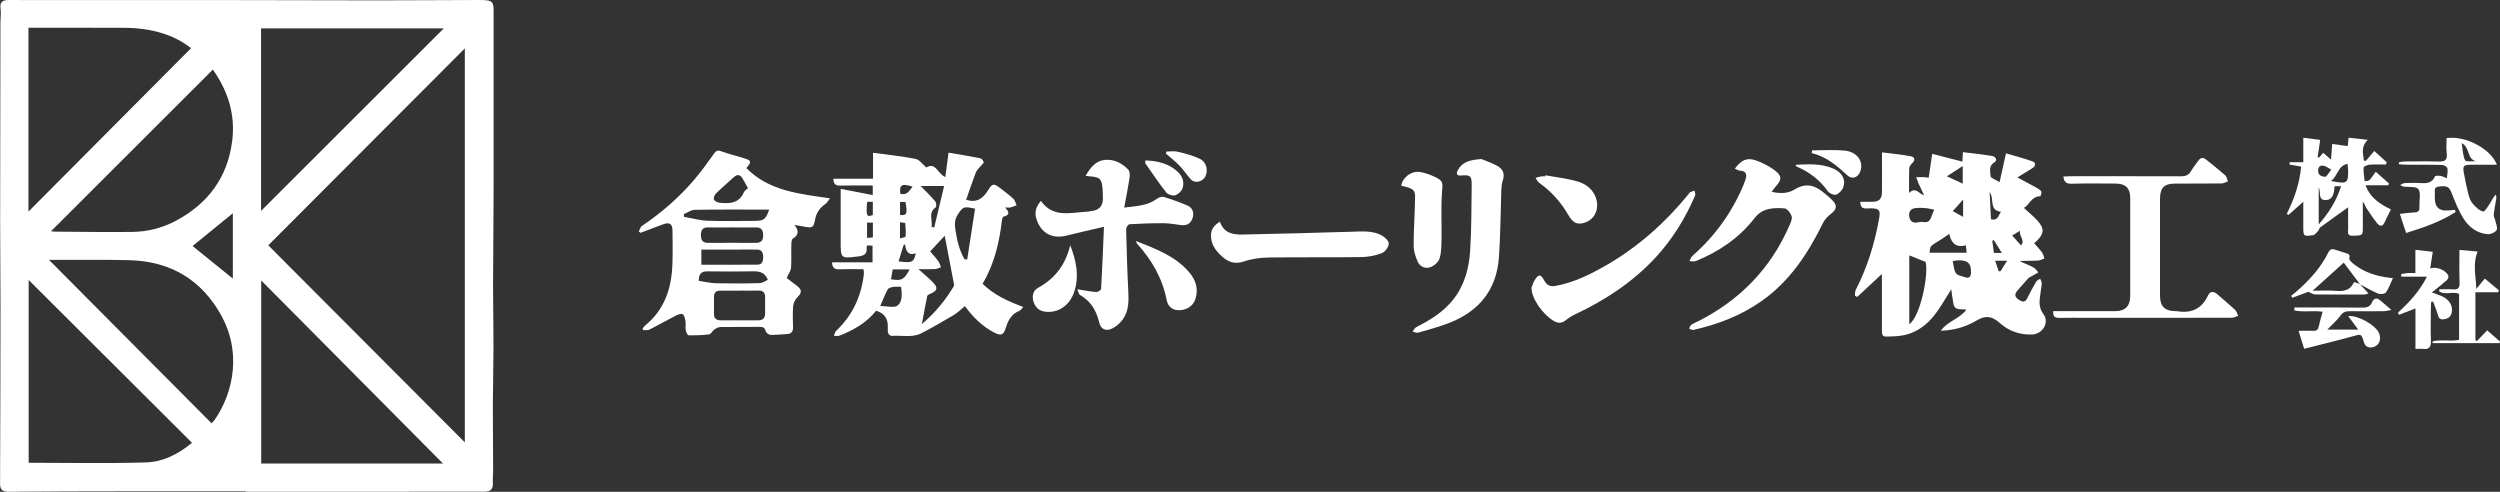
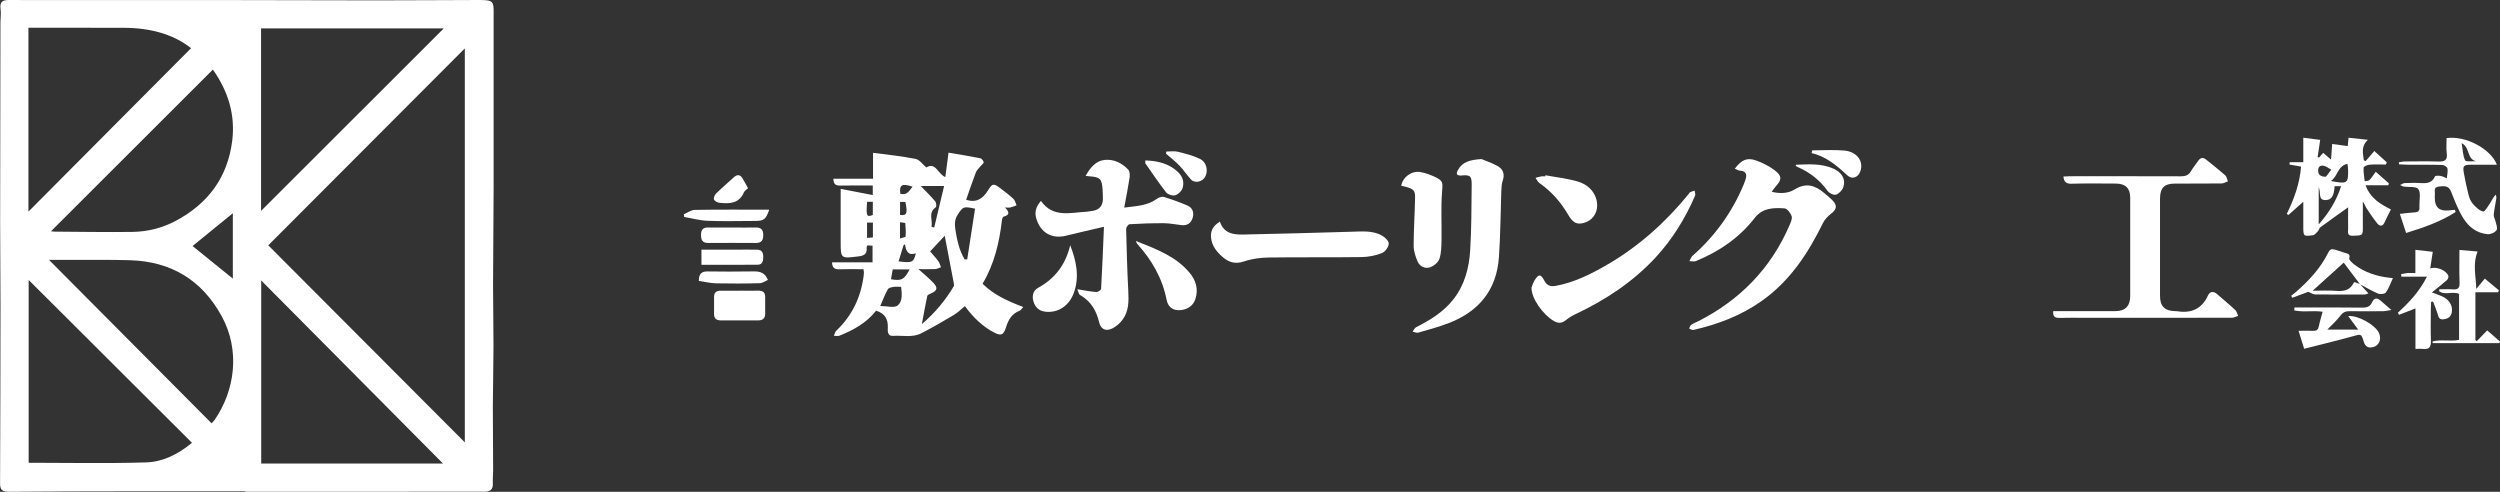
<svg xmlns="http://www.w3.org/2000/svg" id="_イヤー_2" viewBox="0 0 350.67 68.98">
  <rect x="0" y="0" width="350.67" height="68.98" fill="#333333" stroke="none" />
  <defs>
    <style>.cls-1{fill:#fff;}</style>
  </defs>
  <g id="common">
    <g>
      <g>
-         <path class="cls-1" d="M272.22,46.42c.88-1.34,2.61-1.66,3.6-2.98-.68-.15-1.62,.2-1.82-.84-.13-.7-.21-1.41-.3-2.02-.81,1.26-1.53,2.6-2.47,3.76-1.01,1.25-2.32,2.22-3.92,2.62-.89,.22-1.85,.23-2.77,.25-.59,.01-.57-.5-.57-.93,0-2.29,0-4.58,0-6.87v-.98c-1.22,1.14-2.34,2.18-3.46,3.22-.11-.05-.21-.11-.32-.16,.03-.27-.01-.59,.1-.81,1.64-3.17,2.67-6.54,3.29-10.04,.21-1.17,.02-1.39-1.15-1.42-.63-.02-1.48,.31-1.49-.91,.54,0,1.08,0,1.62,0,1.04-.01,1.41-.37,1.42-1.42,.02-1.77,0-3.55,0-5.52,1.4,.18,2.73,.3,4.04,.55,.55,.1,.69,.53,.18,.99-.19,.18-.39,.46-.4,.7-.04,1.11-.02,2.22-.02,3.46,.96-.92,1.35,.1,2.11,.34-.26-.57-.53-1.13-.79-1.7-.12-.28-.21-.56-.32-.85,.31,0,.62-.03,.93-.02,.24,0,.47,.05,.82,.09,.16-1.09,.32-2.15,.5-3.35,1.39,.36,2.79,.72,4.23,1.09,.02-.38,.04-.76,.07-1.33,1.4,.18,2.77,.31,4.11,.54,.43,.08,.84,.56,.29,.9-.84,.52-.53,1.3-.52,1.93,0,.26,.74,.51,1.27,.84,.3-1.37,.57-2.6,.89-4.04,1.26,.37,2.54,.69,3.78,1.15,.46,.17,.36,.65-.06,.92-.64,.41-1.29,.79-2.12,1.31,1.02,.55,1.8,.95,2.57,1.38,.29,.16,.61,.33,.78,.58,.1,.14-.09,.68-.14,.68-1.25,0-1.54,1.24-2.29,1.63,.8,.77,1.69,1.42,2.28,2.27,.66,.94,.34,1.66-.84,2.69,.37,.42,.77,.83,1.1,1.29,.17,.24,.23,.56,.33,.85-.3,.1-.6,.27-.9,.29-.75,.05-1.51,.03-2.26,.04-.03,0-.06,.02-.24,.08,.71,.31,1.33,.55,1.91,.87,.26,.14,.43,.44,.64,.67-.26,.15-.52,.3-.78,.45-.22,.13-.48,.22-.65,.4-.52,.55-.99,1.14-1.49,1.69-.41,.45-.42,.87,.08,1.22,.45,.31,.93,.61,1.3-.15,.38-.78,.79-1.55,1.23-2.3,.11-.19,.38-.29,.57-.43,.08,.23,.23,.46,.22,.68-.04,.6-.17,1.19-.24,1.78-.11,.89-.15,1.68,.48,2.52,.87,1.15-.11,2.79-1.58,2.85-1.74,.08-3.31-.5-4.57-1.63-1.11-.99-2-1.07-3.27-.31-1.49,.89-3.18,1.36-5,1.41m-4.4-.91c1.54-1.06,2.75-6.95,2.29-8.74-.82-.33-1.55-.62-2.29-.92v9.67Zm5.6-12.66c-2.66,1.86-2.65,1.36-2.75,2.63h5.2c-.04-.39-.08-.71-.11-1.04q-1.89,.52-2.33-1.59m-2.11-3.41c-.5-.09-.9-.2-1.31-.23-.44-.04-.9-.04-1.34,.01-.79,.09-.97,.68-.83,1.31,.12,.56,.54,.84,1.17,.69,.26-.06,.54-.09,.8-.04,.63,.11,.93-.2,1.11-.75,.1-.31,.24-.6,.4-.99m2.59,7.21c.15,.61,.15,1.26,.45,1.7,.23,.33,.84,.42,1.29,.57,.45,.16,.79,.02,.82-.51,.08-1.41-.42-1.91-1.81-1.86-.17,0-.35,.04-.75,.1m-.82-11.89c.84,.39,1.5,.69,2.23,1.03v-2.47c-.79,.51-1.44,.93-2.23,1.44m6,2.21c.07,1.38,.13,2.61,.19,3.81,.97,.27,1.02-.52,1.41-1.04-1.76-.22-.88-1.84-1.61-2.77m-3.71,1.06c-.6,.67-1.01,1.12-1.45,1.61,.55,.31,.98,.55,1.45,.81v-2.43Zm8.13,6.43c.62-.73-.31-1.27-.15-2.06-.49,.3-.82,.5-1.1,.67,.44,.48,.82,.91,1.26,1.39m-1.98,2.14h-1.66c.18,.56,.34,1.02,.49,1.48,.09,0,.18-.02,.27-.02,.28-.44,.55-.89,.91-1.45m-.74-1.11c-.44-.72-.78-1.26-1.12-1.8-.07,.04-.15,.08-.22,.12,.08,.55,.15,1.1,.24,1.69h1.11Z" />
        <path class="cls-1" d="M140.98,29.12c.57,.57,.73,1.03-.21,1.27-.12,.03-.21,.34-.23,.52-.37,3.12-1.07,6.14-2.72,8.89,1.6,1.58,3.57,2.45,5.71,3.26-.21,.22-.34,.46-.52,.53-1.1,.42-1.59,1.3-1.91,2.35-.32,1.05-.67,1.21-1.64,.71-1.67-.86-2.96-2.15-4.12-3.71-.52,.43-.99,.9-1.53,1.23-1.52,.9-3.04,1.79-4.61,2.59-1.24,.63-2.64,.26-3.96,.35-.72,.05-.74-.61-.71-1.12,.06-1.2-.39-2.03-1.64-2.41-1.33,1.69-3.15,2.71-5.13,3.5-.23,.09-.53,.02-.79,.02,.11-.24,.15-.54,.33-.71,2.24-2.11,3.46-4.72,3.85-7.75,.02-.15,.03-.3,.03-.45,0-.09-.03-.17-.07-.43-1.11,0-2.24-.03-3.37,.01-.68,.03-1.01-.22-1.03-.97h5.68v-2.34c-.24-.01-.49-.03-.74-.04-.04,.15-.1,.23-.09,.31,.1,.85-.31,1.13-1.13,1.23-2.51,.31-2.51,.34-2.51-2.11v-7.36c1.55,.3,2.98,.57,4.5,.87v-1.34c-1.5,0-2.99-.03-4.49,.01-.66,.02-1.04-.16-1.03-.96h5.56v-3.64c2.08,.28,4.05,.47,5.97,.86,.56,.11,1.01,.79,1.51,1.2,1.32-.83,1.62,.96,2.66,1.34,.15-1.11,.29-2.22,.45-3.42,1.5,.26,2.97,.49,4.44,.78,.2,.04,.43,.33,.49,.55,.04,.12-.24,.34-.38,.51-.24,.3-.57,.57-.71,.91-.49,1.28-.92,2.58-1.37,3.86,1.43,.46,2.33-.13,3.06-1.31,.63-1.03,.8-1.01,1.76-.29,.63,.47,1.25,.95,1.82,1.48,.23,.22,.29,.6,.43,.9-.29,.1-.58,.23-.88,.3-.2,.05-.41,0-.71,0m-8.47,3.95c-.66,.71-1.43,1.53-2.06,2.21,.42,.5,.82,.92,1.15,1.38,.18,.24,.25,.56,.37,.84-.27,.09-.54,.25-.82,.26-.7,.04-1.4,.01-2.34,.01,.87,.79,1.55,1.33,2.13,1.96,.62,.67,.49,1.06-.33,1.43-.2,.09-.52,.21-.56,.36-.27,1.23-.48,2.48-.76,3.96,1.9-1.63,3.31-3.36,4.47-5.3,.07-.11,.04-.29,.01-.43-.43-2.25-.86-4.51-1.28-6.69m4.25-3.77c-1.62-.36-1.68-.28-2.4,.8-.46,.7-.47,1.37-.35,2.13,.23,1.47,.53,2.9,1.3,4.18h.36c.37-2.37,.73-4.75,1.1-7.11m-6.12,2.54c.13,.03,.26,.07,.39,.1,.46-1.91,.91-3.82,1.39-5.82h-3.28c.74,.77,1.43,1.43,2.04,2.16,.15,.18,.19,.74,.07,.82-1.12,.78-.4,1.83-.6,2.74m-7.19,11.11c.94,0,1.96,.31,2.44-.07,.7-.55,.61-1.65,.49-2.62-.41,0-.74-.04-1.06,.01-.29,.05-.7,.13-.81,.34-.38,.67-.65,1.4-1.06,2.34m4.12-5.13h-2.37c-.08,.48-.16,.93-.24,1.38,1.49,.25,1.85,.06,2.61-1.38m-1.55-1.13c1.91,.25,2.13,.14,2.42-1.13-1.05,.36-1.4-.3-1.51-1.28-.07,.06-.14,.11-.22,.17-.22,.72-.44,1.44-.69,2.24m-4.42-5.43v2.14c.31-.02,.56-.04,.82-.07v-2.08h-.82Zm4.62,2.22c.36-.12,.79-.19,.79-.28,.04-.62,.02-1.25-.05-1.86,0-.07-.44-.09-.74-.14v2.28Zm-4.61-5.15c-.17,2.08-.04,2.17,.8,1.85v-1.85h-.8Zm4.66-1.12c.97,.27,1.26-.47,1.72-1-1.5-.49-1.89-.27-1.72,1m-.04,1.14v1.83c.95,.12,1.08-.21,.75-1.83h-.75Z" />
-         <path class="cls-1" d="M90.15,46.05c.11-.13,.21-.28,.34-.39,2.76-2.25,3.73-5.29,3.83-8.7,.05-1.53,.03-3.07,.01-4.61-.01-.99-.43-1.23-1.39-.86-1.03,.4-2.06,.78-3.1,1.17-.08-.06-.16-.12-.24-.19,.15-.27,.23-.64,.46-.79,2.74-1.85,5.21-3.99,7.35-6.51,.95-1.12,1.82-2.32,2.67-3.52,.29-.41,.49-.65,1.06-.44,1.04,.38,2.12,.64,3.18,.97,1.09,.34,1.13,.5,.37,1.4,3.18,3.21,7.38,3.61,11.74,4.24-.28,.34-.41,.61-.63,.77-.77,.54-1.28,1.2-1.46,2.17-.22,1.2-.39,1.26-1.59,1.02-.37-.07-.74-.13-1.31-.23,.69,.88,.54,1.44-.22,1.92-.18,.11-.21,.53-.22,.82-.03,1.08,.04,2.17-.04,3.25-.03,.44-.35,.87-.61,1.46,.34,.26,.91,.69,1.47,1.12,.69,.54,.65,.94,.06,1.54-.32,.32-.58,.81-.62,1.25-.09,.99-.05,1.98-.02,2.98,.01,.58-.2,.92-.8,.96-.78,.05-1.57,.14-2.35,.12-.24,0-.63-.29-.69-.52-.12-.49-.36-.6-.82-.6-1.84,.02-3.68,0-5.52,.02-.29,0-.61,.18-.86,.36-.28,.19-.47,.63-.74,.67-.95,.12-1.92,.15-2.88,.13-.14,0-.34-.45-.39-.72-.07-.41,.03-.85-.04-1.26-.06-.35-.16-.84-.41-.98-.23-.12-.7,.08-1.01,.24-1.23,.63-2.42,1.31-3.65,1.93-.24,.12-.59,.05-.89,.06-.02-.09-.03-.17-.05-.26m13.58-5.27c-.87,0-1.75,.01-2.62,0-.64-.01-.96,.24-.95,.9,.01,.78,.01,1.57,0,2.35-.01,.66,.34,.91,.96,.91,1.75,0,3.5,0,5.25,0,.63,0,.96-.31,.96-.93,0-.78,0-1.57,0-2.35,0-.64-.32-.91-.97-.89-.87,.03-1.75,0-2.62,0m-5.35-3.63c2.65,0,5.27,.02,7.88-.01,.67,0,.79-.51,.79-1.08,0-.6-.19-1.02-.85-1.03-1-.02-1.99,0-2.99,0h-4.83v2.14Zm4.3-5.23c-1.11,0-2.23,.02-3.34,0-.73-.02-1.01,.3-1.02,1.03,0,.73,.21,1.14,1.01,1.14,2.23-.02,4.45-.01,6.68,0,.79,0,1.05-.38,1.04-1.13-.01-.71-.29-1.05-1.03-1.04-1.11,.03-2.23,0-3.34,0m5.2-2.44s-.03-.06-.05-.06c-3.45,0-6.91-.03-10.37,.03-.52,0-1.03,.39-1.55,.61,.02,.13,.03,.25,.05,.38,1.1,.19,2.19,.5,3.3,.54,2.19,.09,4.39,.02,6.58,.02,1.3,0,1.56-.2,2.03-1.52m-.17,9.79c-.53-1.28-1.45-1.2-2.39-1.19-2.02,.03-4.04,.03-6.05,0-.89-.02-1.25,.37-1.25,1.33,.82,.12,1.62,.32,2.41,.34,2.05,.04,4.1,.04,6.14-.02,.4-.01,.79-.31,1.15-.46m-2.79-12.85c-.26-.47-.5-.95-.79-1.41-.32-.52-.73-.56-1.19-.15-.84,.77-1.71,1.51-2.52,2.31-.19,.19-.36,.61-.28,.82,.08,.22,.47,.43,.75,.46,1.42,.16,2.77,.13,3.46-1.48,.1-.23,.37-.37,.58-.57" />
+         <path class="cls-1" d="M90.15,46.05m13.58-5.27c-.87,0-1.75,.01-2.62,0-.64-.01-.96,.24-.95,.9,.01,.78,.01,1.57,0,2.35-.01,.66,.34,.91,.96,.91,1.75,0,3.5,0,5.25,0,.63,0,.96-.31,.96-.93,0-.78,0-1.57,0-2.35,0-.64-.32-.91-.97-.89-.87,.03-1.75,0-2.62,0m-5.35-3.63c2.65,0,5.27,.02,7.88-.01,.67,0,.79-.51,.79-1.08,0-.6-.19-1.02-.85-1.03-1-.02-1.99,0-2.99,0h-4.83v2.14Zm4.3-5.23c-1.11,0-2.23,.02-3.34,0-.73-.02-1.01,.3-1.02,1.03,0,.73,.21,1.14,1.01,1.14,2.23-.02,4.45-.01,6.68,0,.79,0,1.05-.38,1.04-1.13-.01-.71-.29-1.05-1.03-1.04-1.11,.03-2.23,0-3.34,0m5.2-2.44s-.03-.06-.05-.06c-3.45,0-6.91-.03-10.37,.03-.52,0-1.03,.39-1.55,.61,.02,.13,.03,.25,.05,.38,1.1,.19,2.19,.5,3.3,.54,2.19,.09,4.39,.02,6.58,.02,1.3,0,1.56-.2,2.03-1.52m-.17,9.79c-.53-1.28-1.45-1.2-2.39-1.19-2.02,.03-4.04,.03-6.05,0-.89-.02-1.25,.37-1.25,1.33,.82,.12,1.62,.32,2.41,.34,2.05,.04,4.1,.04,6.14-.02,.4-.01,.79-.31,1.15-.46m-2.79-12.85c-.26-.47-.5-.95-.79-1.41-.32-.52-.73-.56-1.19-.15-.84,.77-1.71,1.51-2.52,2.31-.19,.19-.36,.61-.28,.82,.08,.22,.47,.43,.75,.46,1.42,.16,2.77,.13,3.46-1.48,.1-.23,.37-.37,.58-.57" />
        <path class="cls-1" d="M243.34,23.66c.94-1.24,1.71-1.6,2.98-1.15,.94,.33,1.88,.81,2.67,1.42,.99,.77,.94,1.31,.08,2.23-.17,.19-.31,.41-.56,.74,1.22,.3,2.34,.22,3.19-.31,1.64-1.02,2.94-.59,4.23,.53,.36,.31,.75,.61,1.08,.95,.74,.76,.64,1.28-.19,1.93-.44,.34-.88,.79-1.12,1.29-2.09,4.26-4.64,8.15-8.61,10.94-2.89,2.04-6.13,3.27-9.56,4.05-.18,.04-.4-.12-.6-.19,.09-.17,.14-.41,.28-.51,.29-.21,.63-.34,.96-.5,5.88-2.98,10.23-7.42,12.85-13.5,.17-.4,.41-.92,.29-1.27-.16-.44-.63-1.06-1.01-1.08-1.53-.11-3.08-.07-4.17,1.34-2.18,2.81-5.01,4.73-8.28,6.06-.25,.1-.59,0-.88,0,.15-.26,.24-.58,.45-.76,3.15-2.77,5.53-6.09,7.15-9.95,.09-.22,.18-.45,.25-.67,.24-.71,.18-1.25-.75-1.31-.22-.01-.43-.15-.72-.27" />
        <path class="cls-1" d="M151.1,40.57c1.06,.17,1.85,.33,2.66,.39,.23,.02,.68-.27,.69-.44,.16-2.81,.27-5.63,.4-8.71-1.91,.45-3.59,.82-5.26,1.24-2.01,.51-3.6-.36-4.22-2.36-.29-.92-.06-1.7,.64-2.51,1.71,2.42,4.13,1.63,6.4,1.52,.21-.01,.42-.07,.63-.09q1.76-.16,1.66-1.95c-.02-.36-.01-.72-.04-1.08-.11-1.5-.36-1.75-1.85-1.85-.15-.01-.29-.03-.53-.06,.64-1.14,1.4-2.11,2.68-2.24,1.27-.13,2.42,.44,3.3,1.37,.22,.24,.24,.78,.18,1.15-.2,1.31-.46,2.62-.75,4.17,1.79-.23,3.27-.27,4.55-1.21,.27-.2,.71-.37,1-.29,1.11,.34,2.21,.74,3.28,1.19,.75,.31,.99,.97,.78,1.72-.22,.75-.75,1.14-1.57,1.05-.81-.09-1.61-.26-2.42-.27-1.62-.01-3.25,.04-4.87,.14-.18,.01-.48,.44-.48,.67,.07,2.89,.15,5.78,.3,8.66,.07,1.44,.1,2.85-.8,4.06-.36,.49-.87,.94-1.4,1.21-.92,.47-1.65,.16-1.88-.82-.39-1.67-1.18-3-2.7-3.86-.16-.09-.2-.41-.37-.8" />
        <path class="cls-1" d="M287.98,43.64h1.25c2.5,0,5.01,.01,7.51,0,1.36,0,2.05-.72,2.06-2.08,0-4.61,0-9.21,0-13.82,0-1.34-.66-1.98-2-1.99-2.08-.01-4.16-.04-6.24,.02-.73,.02-1.05-.24-1.13-1.01,.31-.01,.62-.04,.93-.04,5.19,0,10.38-.01,15.56,.01,.64,0,1.08-.16,1.4-.72,.29-.49,.66-.93,.98-1.4,.3-.45,.66-.62,1.12-.25,.91,.73,1.83,1.46,2.71,2.23,.21,.19,.25,.56,.38,.84-.3,.11-.6,.3-.89,.3-2.17,.03-4.34,.01-6.51,.02-1.54,0-2.12,.59-2.13,2.12,0,4.55,0,9.09,0,13.64,0,1.43,.66,2.1,2.08,2.13,.06,0,.12,0,.18,0,2.02,.35,3.56-.22,4.46-2.18,.29-.63,.79-.65,1.32-.18,.83,.74,1.7,1.44,2.51,2.2,.21,.2,.28,.55,.41,.83-.3,.09-.6,.26-.89,.26-6.79,.01-13.57,.01-20.36,.01-1.27,0-2.54-.03-3.8,.01-.65,.02-.96-.19-.89-.95" />
        <path class="cls-1" d="M331.81,25.97c.7,1.93,2.2,2.71,3.56,3.41-.32,.65-.64,1.24-.91,1.85-.27,.59-.67,.5-.98,.14-.56-.69-1.06-1.44-1.55-2.18-.17-.27-.24-.6-.5-.9,0,1.26,0,2.52,0,3.77,0,.96-.09,.98-1.43,1.01-.84,.02-.63-.56-.63-.99-.02-1.04,0-2.08,0-3-1.32,.94-2.62,1.86-3.91,2.81-.14,.1-.17,.36-.3,.5-.22,.23-.45,.56-.71,.6-1.36,.19-1.37,.16-1.37-1.26v-3.43c-.77,.69-1.42,1.27-2.08,1.85-.08-.05-.16-.09-.24-.14,1.04-2.11,1.82-4.29,2.01-6.64-.58-.1-1.11-.2-1.63-.29,.01-.11,.03-.22,.04-.33h1.9v-3.43c.89,.11,1.69,.21,2.37,.3-.13,.87-.24,1.65-.36,2.42l.2,.06c.18-.21,.36-.41,.58-.66,.34,.29,.66,.56,1.1,.95,.05-.78,.1-1.45,.16-2.19,.73,.1,1.42,.19,2.18,.29,.04-.37,.08-.72,.12-1.17,.85,.09,1.68,.18,2.7,.29-1.02,1-.65,1.95-.56,2.88,.09,.03,.17,.07,.26,.1,.38-.44,.75-.87,1.21-1.41,.6,.55,1.18,1.07,1.75,1.59-.04,.1-.09,.21-.13,.31-.76,0-1.52-.04-2.28,.02-.3,.02-.83,.25-.84,.41-.04,.63,.08,1.27,.15,1.91,.23-.05,.53-.03,.67-.17,.31-.31,.54-.7,.88-1.16,.65,.58,1.25,1.1,1.84,1.63l-.07,.27h-3.18Zm-4.34,.15c-.08,1.33-.41,1.9-1.2,1.94-1.2,.06-.67-1.02-1.03-1.79v5.21c1.43-1.64,2.49-3.31,3.14-5.36h-.91Zm-.52-.73c2.32,.45,2.46,.34,2.41-1.63,0-.2-.04-.41-.08-.78-1.39,.28-1.33,1.71-2.33,2.41m.06-1.59c-.48-.26-.74-.48-1.03-.54-.47-.1-.8,.06-.82,.64-.03,.71,.52,.87,.98,.9,.21,.01,.46-.51,.87-1.01" />
        <path class="cls-1" d="M207.83,22.32c.51,.21,1.38,.51,2.18,.94,.8,.43,1.1,1.13,.78,2.05-.14,.42-.18,.88-.2,1.32-.11,3.15-.12,6.32-.34,9.46-.32,4.61-2.85,7.65-7.12,9.26-1.37,.52-2.79,.91-4.2,1.31-.23,.07-.53-.09-.79-.15,.17-.21,.29-.51,.51-.62,1.97-1,3.84-2.14,5.22-3.91,1.58-2.02,2.2-4.41,2.35-6.88,.19-3.03,.17-6.07,.21-9.1,.02-1.35-.2-1.5-1.51-1.38-.18,.02-.46-.03-.54-.15-.08-.12,0-.39,.09-.56,.61-1.21,1.72-1.49,3.35-1.6" />
        <path class="cls-1" d="M214.82,40.35c.09-.23,.21-.67,.44-1.04,.57-.91,.86-.89,1.35,.04,.34,.64,.81,.89,1.55,.76,2.65-.48,5-1.66,7.29-2.99,4.42-2.57,8.17-5.93,11.4-9.89,.08-.09,.13-.23,.23-.27,.2-.1,.41-.15,.62-.22,.03,.23,.15,.5,.07,.69-1.38,3.2-3.18,6.13-5.55,8.69-3.18,3.43-7,5.95-11.2,7.93-.48,.23-.96,.51-1.37,.85-.57,.46-1.09,.49-1.73,.11-1.53-.92-3.13-3.17-3.1-4.66" />
        <path class="cls-1" d="M171.11,31.09c.55,1.63,1.85,1.83,3.17,1.81,5.15-.1,10.3-.25,15.45-.4,1.39-.04,2.79-.17,4.06,.51,.44,.24,1.02,.78,1.01,1.17-.02,.47-.51,1.15-.96,1.32-.9,.35-1.91,.55-2.88,.56-4.34,.06-8.68,0-13.02,.06-1.15,.02-2.36,.18-3.44,.55-1.23,.42-2.16,.13-3.05-.66-.86-.76-1.52-1.61-1.59-2.82-.05-.91,.35-1.53,1.24-2.1" />
        <path class="cls-1" d="M344.44,29.74c-2.11,1.37-4.47,2.17-6.94,2.94-.3-.91-.57-1.75-.88-2.68,.74-.08,1.41-.18,2.08-.21,.51-.02,.7-.25,.67-.73,0-.09,0-.18,0-.27-.02-.78,.22-1.75-.16-2.27-.29-.4-1.36-.24-2.08-.35-.1-.02-.2-.08-.5-.22,.34-.14,.49-.26,.65-.27,.75-.02,1.51-.05,2.26,0,.86,.05,1.61,0,2.01-.94,.05-.11,.52-.11,.78-.06,.3,.05,.59,.21,.88,.33,.04-.46,.17-.94,.09-1.38-.04-.21-.46-.49-.71-.49-1.57-.05-3.14-.02-4.7-.03-.46,0-.92-.04-1.38-.06,0-.09-.02-.19-.03-.28,.28-.04,.56-.12,.85-.12,1.57-.01,3.14-.04,4.7,.01,.87,.03,1.3-.17,1.17-1.15-.09-.71-.02-1.43-.02-2.14,2.63-.37,6.19,1.48,7.06,3.74-1.24,0-2.43,0-3.62,0-1.05,0-1.2,.16-1.02,1.15,.19,1.03,.4,2.06,.66,3.07,.12,.46,.31,.94,.62,1.28,.4,.45,.9,.94,1.43,1.06,.23,.05,.69-.75,.99-1.2,.24-.37,.4-.79,.78-1.18,.03,.17,.1,.34,.08,.5-.11,.77-.29,1.53-.37,2.31-.03,.28,.16,.58,.23,.87,.09,.44,.35,1,.18,1.29-.21,.34-.82,.62-1.24,.59-1.52-.11-2.67-1.01-3.43-2.23-.69-1.1-1.17-2.34-1.65-3.56-.33-.85-.63-1.05-1.81-.89-.79,.11-.48,.69-.54,1.11-.02,.18,0,.36,0,.54q0,1.86,1.87,1.7c.32-.03,.63-.06,.95-.09,.03,.1,.06,.2,.09,.3m.85-9.64c.16,.93,.17,1.75,.49,2.41,.11,.23,.99,.09,1.52,.12-1.33-.35-.79-1.95-2.01-2.54" />
        <path class="cls-1" d="M196.55,26.07c.16-1.18,1.43-2.15,2.66-1.94,.7,.12,1.39,.37,2.04,.67,1.23,.58,1.12,.83,1.02,2.17-.17,2.21-.03,4.44-.07,6.67-.02,.89-.02,1.82-.29,2.65-.16,.5-.76,1-1.28,1.19-.69,.26-1.45-.07-1.76-.75-.32-.7-.58-1.51-.58-2.27,0-2.28,.17-4.57,.2-6.85,.01-1-.32-1.2-1.92-1.55" />
        <path class="cls-1" d="M336.36,43.85c1.55-1.42,2.99-2.93,4.06-5.04h-3.58c-.01-.12-.03-.24-.04-.36,.3-.05,.6-.12,.9-.15,.33-.03,.66,0,1.1,0v-3.26c.93,.11,1.74,.2,2.44,.28-.13,.85-.24,1.55-.36,2.34,.86-.35,2.29,.28,2.55,1.05,.05,.15-.07,.45-.21,.58-.63,.55-1.29,1.07-2.11,1.73,.64,.24,1.02,.36,1.38,.52,1.04,.45,1.58,1.31,1.42,2.25-.11,.67-.56,.94-1.2,1-.65,.06-.68-.42-.82-.85-.17-.56-.41-1.09-.61-1.64-.09,.01-.18,.03-.27,.04-.01,.3-.04,.61-.04,.91,0,1.5-.05,3.01,.01,4.51,.04,.9-.23,1.31-1.16,1.18-.29-.04-.59,0-1.01,0v-5.68c-.86,.34-1.59,.62-2.31,.9-.05-.09-.1-.19-.14-.28" />
        <path class="cls-1" d="M348.86,46.33c.63,.55,1.22,1.07,1.82,1.59l-.09,.21h-9.36c0-.08-.02-.16-.02-.24,1.2-.32,2.48,.04,3.72-.22v-6.44c-.87-.43-1.97,.25-2.8-.39,0-.09,.02-.17,.03-.26,.62,0,1.24-.04,1.86,.01,.73,.06,1.01-.16,.98-.94-.06-1.5-.02-3-.02-4.59,.9,.08,1.71,.15,2.55,.22-.73,1.79-.22,3.5-.19,5.25,.37-.45,.74-.89,1.2-1.45,.67,.56,1.32,1.1,1.96,1.63-.03,.1-.05,.19-.08,.29h-3.2v6.69c.06,.05,.13,.11,.19,.17,.44-.46,.89-.93,1.46-1.52" />
        <path class="cls-1" d="M322.42,46.4c.8,0,1.42-.02,2.04,0,.48,.03,.7-.15,.8-.63,.13-.67,.34-1.33,.53-2.04-1.35-.21-2.7,.1-3.98-.19,.01-.14,.02-.28,.03-.41h.93c2.86,0,5.73-.02,8.59,.02,.66,.01,1.1-.15,1.36-.74,.32-.72,.75-.64,1.25-.2,.41,.37,.84,.73,1.47,1.27-.58,.09-.87,.17-1.17,.17-1.54,.01-3.07,.03-4.61,0-.58-.01-.99,.1-1.36,.61-.5,.68-1.16,1.25-1.85,1.97h4.33c-.56-.76-.98-1.31-1.4-1.89,1.34-.17,3.89,1.28,4.34,2.43,.35,.88-.04,1.75-.89,1.93-.65,.14-1.06-.07-1.27-.77-.35-1.16-.38-1.08-1.54-.76-2.24,.62-4.51,1.17-6.82,1.75-.28-.89-.49-1.57-.79-2.53" />
        <path class="cls-1" d="M331.04,39.87c.37,.4,.73,.8,1.18,1.29-.28,.08-.41,.15-.54,.15-2.32,0-4.64,.02-6.96-.01-.3,0-.59-.23-.93-.37l-2.26,.84c-.05-.09-.1-.19-.15-.28,.24-.19,.49-.38,.72-.58,1.8-1.58,3.41-3.31,4.48-5.48,.25-.51,.54-.55,.98-.4,.46,.15,.92,.28,1.37,.44,.34,.12,.79,.11,.59,.76-.06,.19,.38,.61,.67,.84,1.49,1.16,3.22,1.7,5.07,1.9,.14,.02,.29,.03,.39,.04-.32,.7-.57,1.42-.99,2.02-.15,.21-.79,.28-1.09,.15-.87-.36-1.69-.86-2.53-1.3-.78-1.04-1.57-2.08-2.29-3.04-1.4,1.26-2.89,2.61-4.36,3.94,1.07,0,2.22-.07,3.35,.02,1.08,.09,1.93-.12,2.42-1.16,.02-.04,.1-.05,.13-.06,.27,.1,.51,.19,.76,.28" />
        <path class="cls-1" d="M159.32,33.8c2.85,1.13,5.56,2.12,7.5,4.41,.93,1.09,1.32,2.36,.84,3.78-.32,.96-1.24,1.53-2.32,1.52-.99,0-1.53-.6-1.7-1.45-.6-3.04-2.08-5.6-4.14-7.87-.04-.04-.05-.11-.18-.39" />
        <path class="cls-1" d="M216.76,24.58c1.53,.29,3.09,.45,4.57,.89,1.75,.52,2.73,1.92,2.7,3.42-.03,1.14-.74,2.06-1.84,2.37-.98,.28-1.55,.03-2.24-1.16-1.03-1.77-2.35-3.25-4.02-4.43-.24-.17-.37-.48-.55-.72,.27-.07,.54-.16,.82-.21,.17-.03,.36,0,.54,0,0-.05,.02-.09,.03-.14" />
        <path class="cls-1" d="M150.11,34.38c.85,2.19,1.32,4.36,.55,6.61-.66,1.9-2.25,2.95-4.05,2.73-.89-.11-1.41-.63-1.65-1.44-.23-.76-.06-1.51,.64-1.9,2.41-1.32,3.89-3.3,4.52-6" />
        <path class="cls-1" d="M251.88,23.11c1.79-.07,3.58-.21,5.28,.54,1.2,.53,1.76,1.48,1.41,2.57-.14,.44-.6,.94-1.03,1.08-.31,.11-.97-.2-1.19-.52-1.1-1.54-2.52-2.63-4.24-3.37-.08-.03-.15-.1-.21-.15-.01-.01,0-.05,0-.15" />
        <path class="cls-1" d="M254.2,21.09c1.51,0,3.02-.11,4.52,.03,1.79,.17,2.74,1.55,2.21,2.95-.31,.83-1.14,1.14-1.79,.54-1.48-1.37-2.98-2.66-5.03-3.14,.03-.13,.06-.25,.09-.38" />
        <path class="cls-1" d="M160.65,22.5c1.76,.07,3.33,.43,4.6,1.65,.66,.64,.91,1.47,.6,2.31-.15,.4-.63,.83-1.04,.94-.36,.09-1-.12-1.23-.41-1.03-1.31-1.96-2.7-2.92-4.07-.04-.06,0-.17,0-.42" />
        <path class="cls-1" d="M163.59,21.26c.54,0,1.1-.1,1.6,.02,1.06,.26,2.15,.53,3.13,1.01,.91,.44,1.16,1.58,.77,2.43-.36,.78-1.48,1.06-2.04,.45-.57-.61-1.03-1.34-1.61-1.94-.58-.6-1.25-1.12-1.88-1.67,.01-.1,.02-.2,.03-.3" />
      </g>
      <path class="cls-1" d="M34.44,68.91c-5.44,0-10.89,0-16.33,0-5.64,0-11.28,.02-16.91,.07-.92,0-1.2-.33-1.19-1.19,.03-8.36,.06-16.73,.06-25.09,0-3.9-.05-7.8-.05-11.7C.02,21.75,.04,12.52,.06,3.28c0-.68,.11-1.37,.02-2.04C-.07,.22,.4,0,1.29,0c2.64,.02,5.28,.01,7.92,.01,7.46,0,14.93,0,22.39,0,7.04,0,14.08,.04,21.11,.04,4.82,0,9.65-.04,14.47-.05,.2,0,.39,0,.59,.01,1.27,.05,1.47,.24,1.47,1.51,0,3.72,0,7.44,0,11.16,0,4.5,.01,8.99,0,13.49-.01,4.65-.07,9.3-.08,13.95,0,2.82,.07,5.64,.06,8.45,0,2.78-.08,5.56-.09,8.35,0,3.04,.03,6.08,.04,9.12,0,.58-.07,1.16-.04,1.74,.05,.91-.39,1.19-1.24,1.19-3.59-.02-7.17,0-10.76,0-7.57,0-15.14,0-22.7,0v-.07m30.77-6.85V6.79c-9.34,9.36-18.5,18.53-27.57,27.62,9.17,9.19,18.35,18.4,27.57,27.64M36.62,29.58c8.58-8.57,17.06-17.04,25.63-25.6h-25.63V29.58Zm.02,9.76v25.68h25.5c-8.44-8.49-16.9-17.01-25.5-25.68m-9.71,22.77c-7.66-7.64-15.22-15.17-22.91-22.84v25.64c5.56,0,11.02,.12,16.48-.05,2.34-.07,4.49-1.14,6.43-2.75M4,29.67c7.69-7.73,15.25-15.32,22.8-22.91-2.38-1.89-5.58-2.86-9.48-2.86-3.13,0-6.25,0-9.38-.01-1.32,0-2.63,0-3.95,0V29.67ZM29.86,9.76c-7.59,7.58-15.14,15.12-22.71,22.68,.19,.02,.35,.04,.51,.05,3.63,.02,7.27,.09,10.9,.04,2.13-.03,4.19-.54,6.09-1.55,4.52-2.41,7.27-6.07,7.92-11.21,.47-3.74-.61-7.02-2.7-10m-.2,49.6c.22-.23,.34-.33,.43-.46,2.85-4.14,3.63-9.73,1-14.55-2.77-5.08-7.11-7.69-12.88-7.86-2.66-.08-5.32-.04-7.97-.05-1.1,0-2.2,0-3.38,0,7.63,7.68,15.2,15.28,22.8,22.92m2.99-29.46c-1.95,1.59-3.87,3.15-5.65,4.6,1.79,1.45,3.74,3.02,5.65,4.57v-9.17Z" />
    </g>
  </g>
</svg>